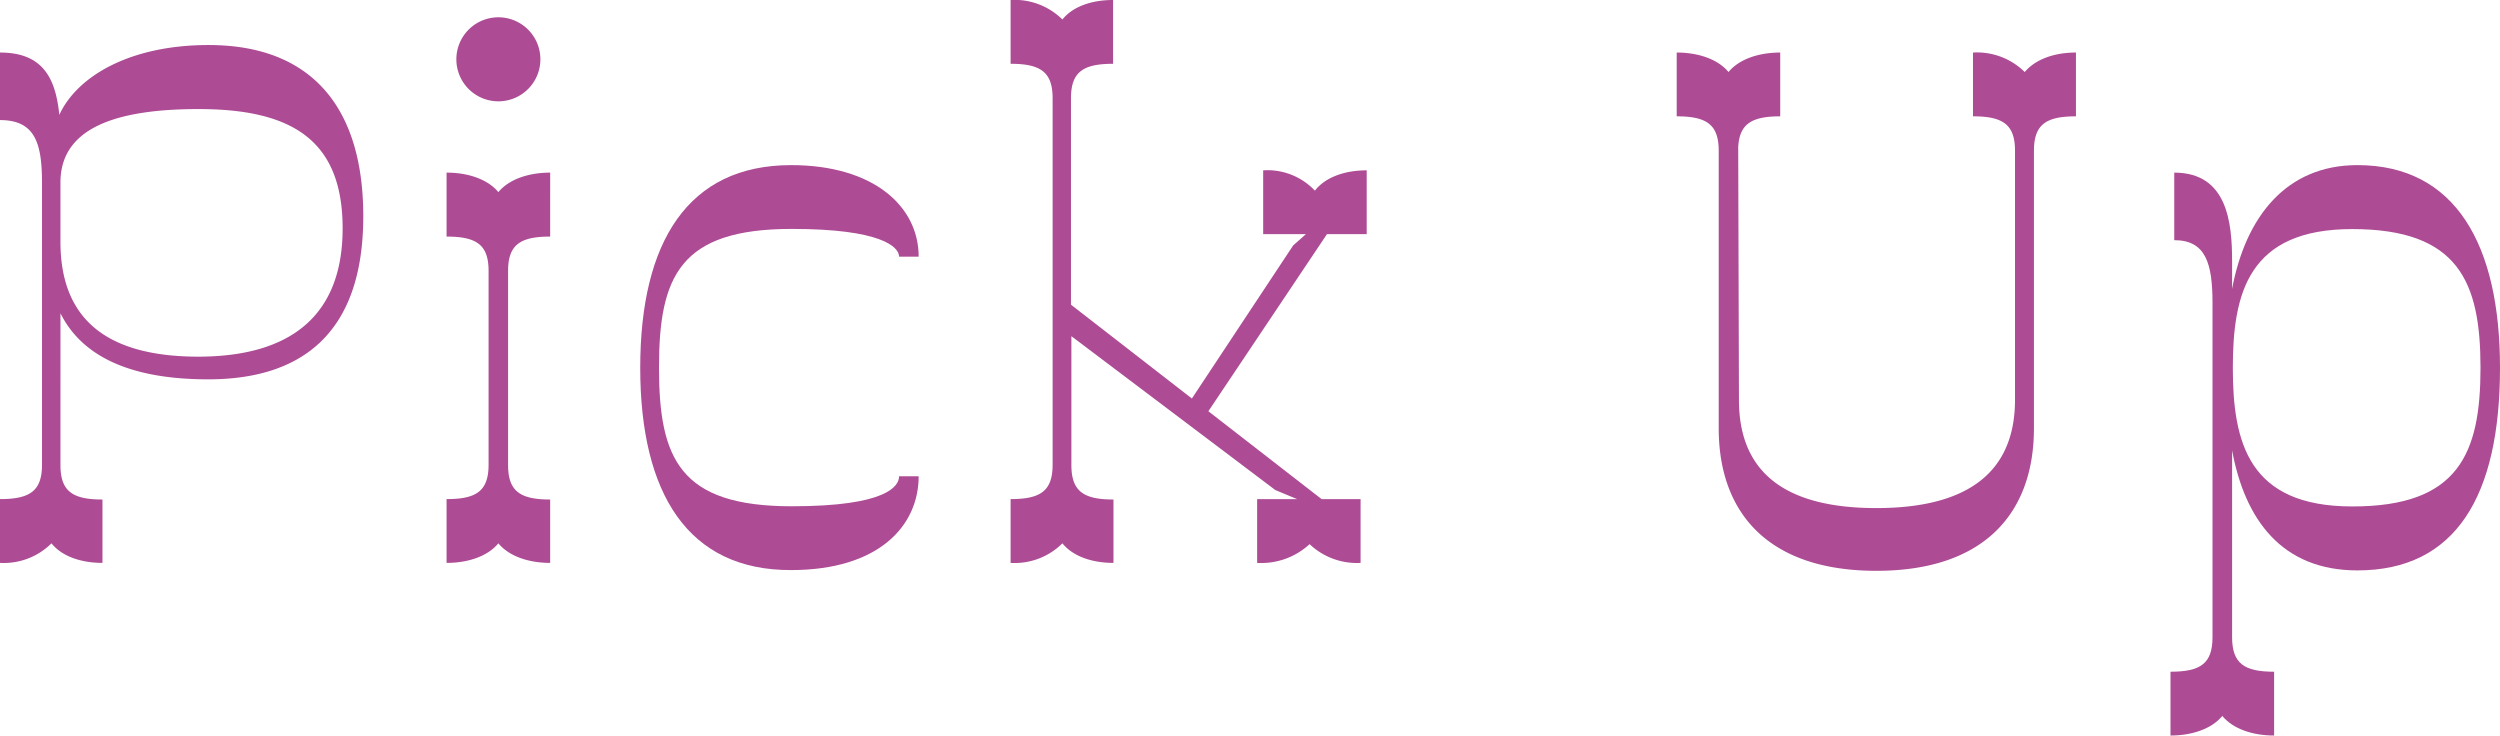
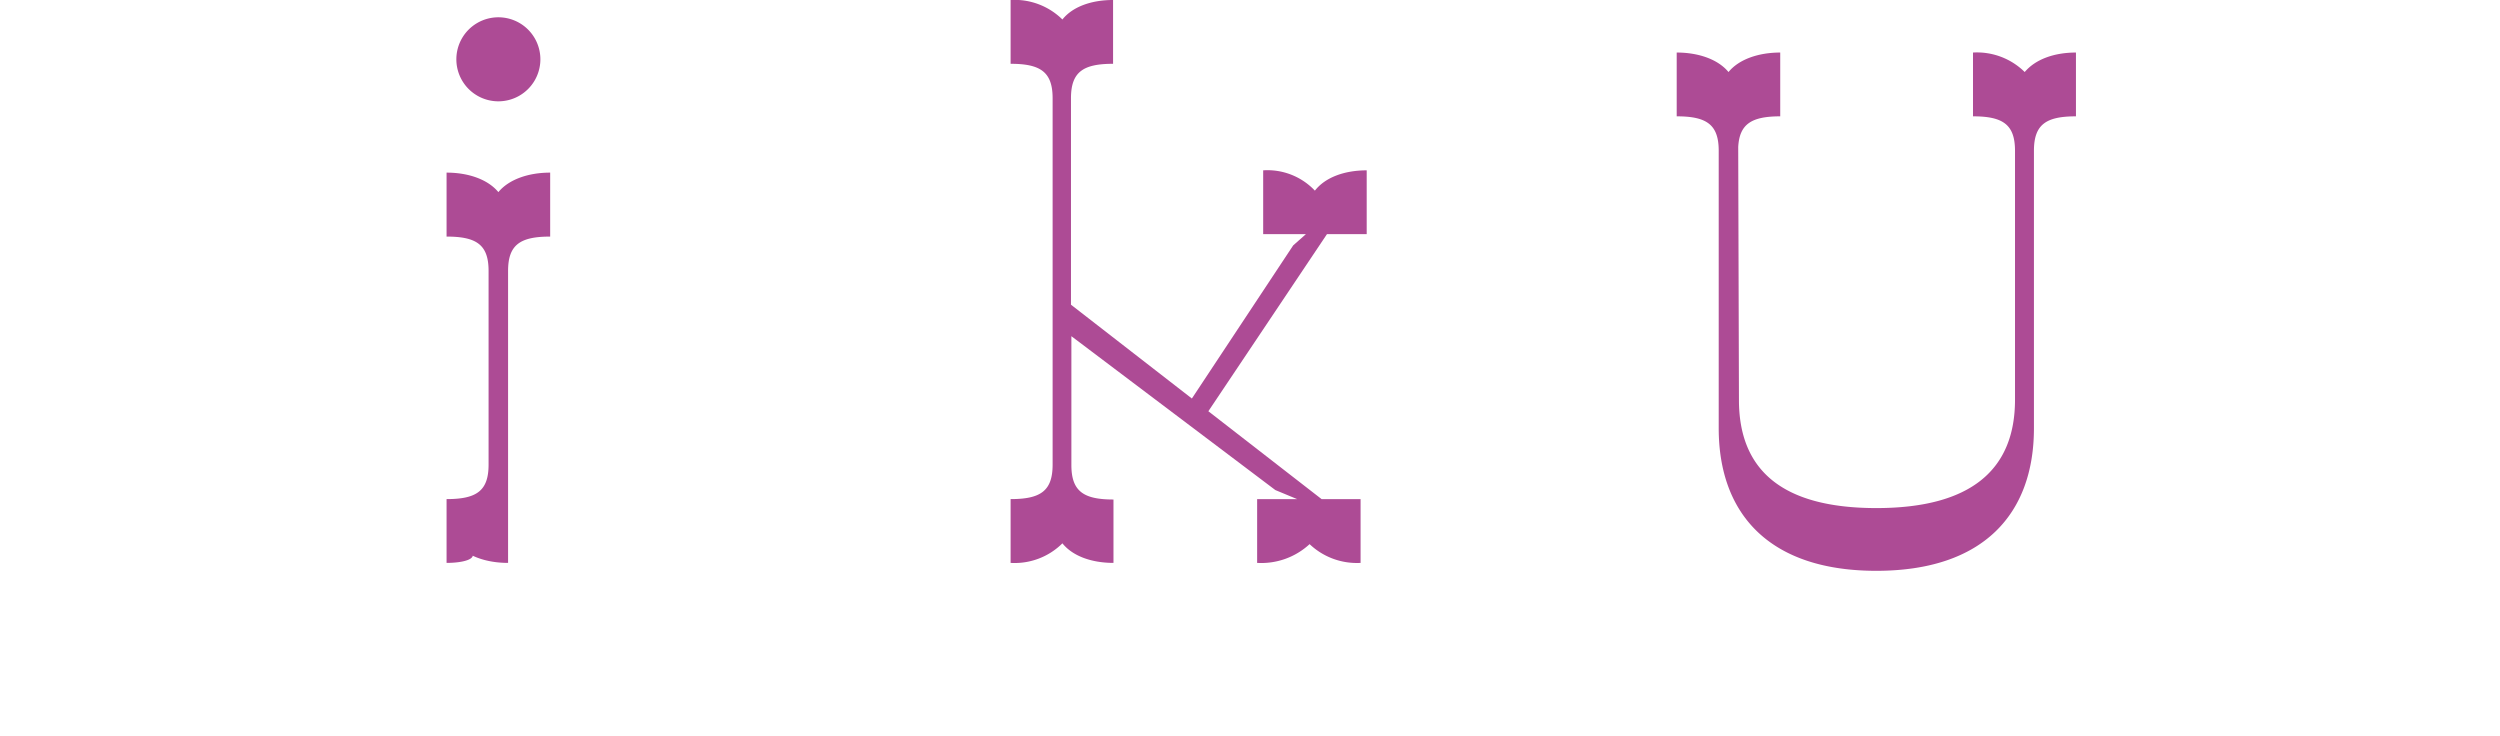
<svg xmlns="http://www.w3.org/2000/svg" viewBox="0 0 306.45 90.16">
  <g id="レイヤー_2" data-name="レイヤー 2">
    <g id="de">
-       <path d="M44.53,26.5c0,14.71-7.92,20-19,20-10.67,0-15.82-3.5-18.12-8.1V57c0,3.22,1.47,4.23,5.15,4.23V69c-2.66,0-5-.83-6.25-2.4A8.3,8.3,0,0,1,0,69V61.18c3.68,0,5.15-1,5.15-4.23V22.45c0-4.88-.83-7.73-5.15-7.73V6.44c5.15,0,6.81,3,7.27,7.64C9.48,9.29,16,5.52,25.57,5.52,38.18,5.52,44.53,13.16,44.53,26.5ZM42,28c0-10.86-6.25-14.63-17.66-14.63-10.3,0-16.93,2.39-16.93,9v7.27c0,8.65,4.69,14.08,16.93,14.08C35.79,43.7,42,38.55,42,28Z" style="fill:#ad4b95" />
-       <path d="M62.28,33.21V57c0,3.22,1.48,4.23,5.16,4.23V69c-2.67,0-5.06-.83-6.35-2.4C59.8,68.17,57.41,69,54.74,69V61.18c3.68,0,5.15-1,5.15-4.23V33.21C59.89,30,58.42,29,54.74,29V21.16c2.67,0,5.06.83,6.35,2.39,1.29-1.56,3.68-2.39,6.35-2.39V29C63.76,29,62.28,30,62.28,33.21ZM55.94,7.27a5.15,5.15,0,0,1,10.3,0,5.15,5.15,0,0,1-10.3,0Z" style="fill:#ad4b95" />
-       <path d="M78.48,45.08c0-15.46,5.88-24.84,18.49-24.84,10.12,0,15.64,5.06,15.64,11.22h-2.4c0-1.19-2.2-3.4-13.15-3.4-13.71,0-16.28,5.79-16.28,17s2.57,17,16.28,17c11.68,0,13.15-2.49,13.15-3.68h2.4c0,6.07-4.88,11.5-15.64,11.5C84.36,69.92,78.48,60.53,78.48,45.08Z" style="fill:#ad4b95" />
+       <path d="M62.28,33.21V57V69c-2.67,0-5.06-.83-6.35-2.4C59.8,68.17,57.41,69,54.74,69V61.18c3.68,0,5.15-1,5.15-4.23V33.21C59.89,30,58.42,29,54.74,29V21.16c2.67,0,5.06.83,6.35,2.39,1.29-1.56,3.68-2.39,6.35-2.39V29C63.76,29,62.28,30,62.28,33.21ZM55.94,7.27a5.15,5.15,0,0,1,10.3,0,5.15,5.15,0,0,1-10.3,0Z" style="fill:#ad4b95" />
      <path d="M148.12,50.41,162,61.18h4.78V69a8.41,8.41,0,0,1-6.25-2.3A8.72,8.72,0,0,1,154.1,69V61.18H159l-2.67-1.11-25-18.86V57c0,3.22,1.48,4.23,5.16,4.23V69c-2.67,0-5-.83-6.26-2.4a8.3,8.3,0,0,1-6.35,2.4V61.18c3.68,0,5.15-1,5.15-4.23V12.05c0-3.22-1.47-4.23-5.15-4.23V0a8.34,8.34,0,0,1,6.35,2.39C131.47.83,133.77,0,136.44,0V7.82c-3.68,0-5.16,1-5.16,4.23v25.3l14.82,11.5,12.42-18.77,1.56-1.38h-5.24V20.88a8,8,0,0,1,6.34,2.49c1.29-1.66,3.68-2.49,6.35-2.49V28.7h-4.87Z" style="fill:#ad4b95" />
      <path d="M254.47,6.44v7.82c-3.68,0-5.15,1-5.15,4.23v34c0,10.49-6.17,17.48-19.32,17.48s-19.32-7-19.32-17.48V18.49c0-3.22-1.47-4.23-5.15-4.23V6.44c2.67,0,5.06.83,6.35,2.39,1.28-1.56,3.67-2.39,6.34-2.39v7.82c-3.49,0-5,.92-5.15,3.77l.09,31c0,8.56,5.25,13.25,16.84,13.25S247,57.59,247,49V18.49c0-3.22-1.47-4.23-5.15-4.23V6.44a8.33,8.33,0,0,1,6.34,2.39C249.5,7.27,251.8,6.44,254.47,6.44Z" style="fill:#ad4b95" />
-       <path d="M306.45,45.08c0,15.73-5.43,24.84-17.48,24.84-9.29,0-13.8-6.26-15.36-14.72V78.1c0,3.22,1.47,4.24,5.15,4.24v7.82c-2.67,0-5.06-.83-6.35-2.4-1.29,1.57-3.68,2.4-6.35,2.4V82.34c3.68,0,5.15-1,5.15-4.24V37.17c0-4.88-.82-7.73-4.69-7.73V21.16c6.53,0,7.09,6.16,7.09,10.86v3.4c1.65-8.83,6.62-15.18,15.36-15.18C301,20.24,306.45,30,306.45,45.08Zm-2.39,0c0-10.49-2.67-17-15.73-17-12.7,0-14.63,7.82-14.63,17s1.93,17,14.63,17C301.39,62.1,304.06,55.57,304.06,45.08Z" style="fill:#ad4b95" />
    </g>
  </g>
</svg>